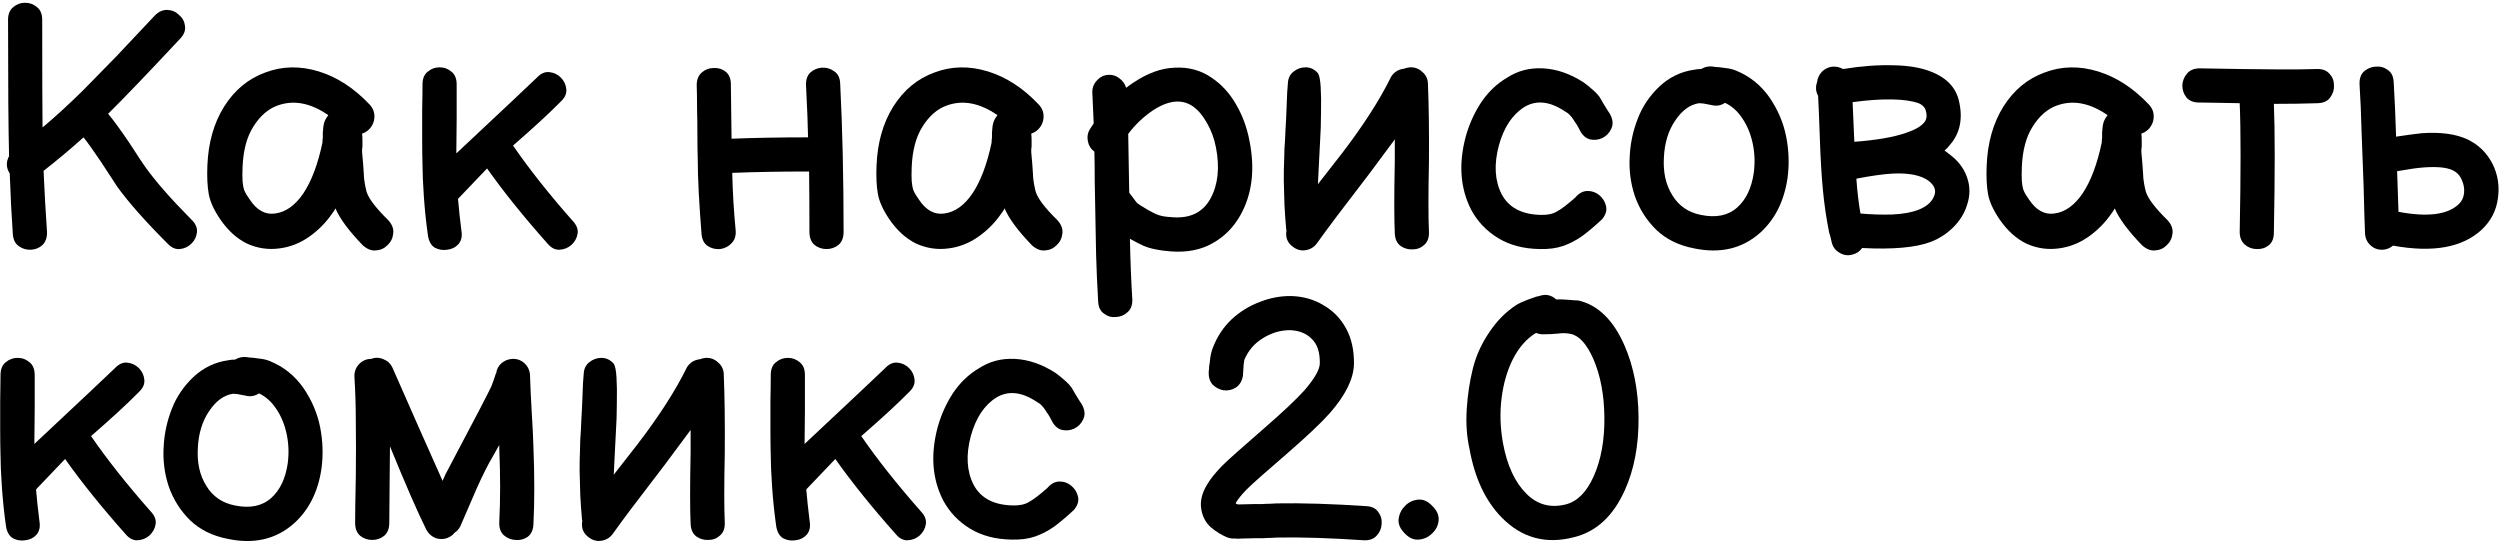
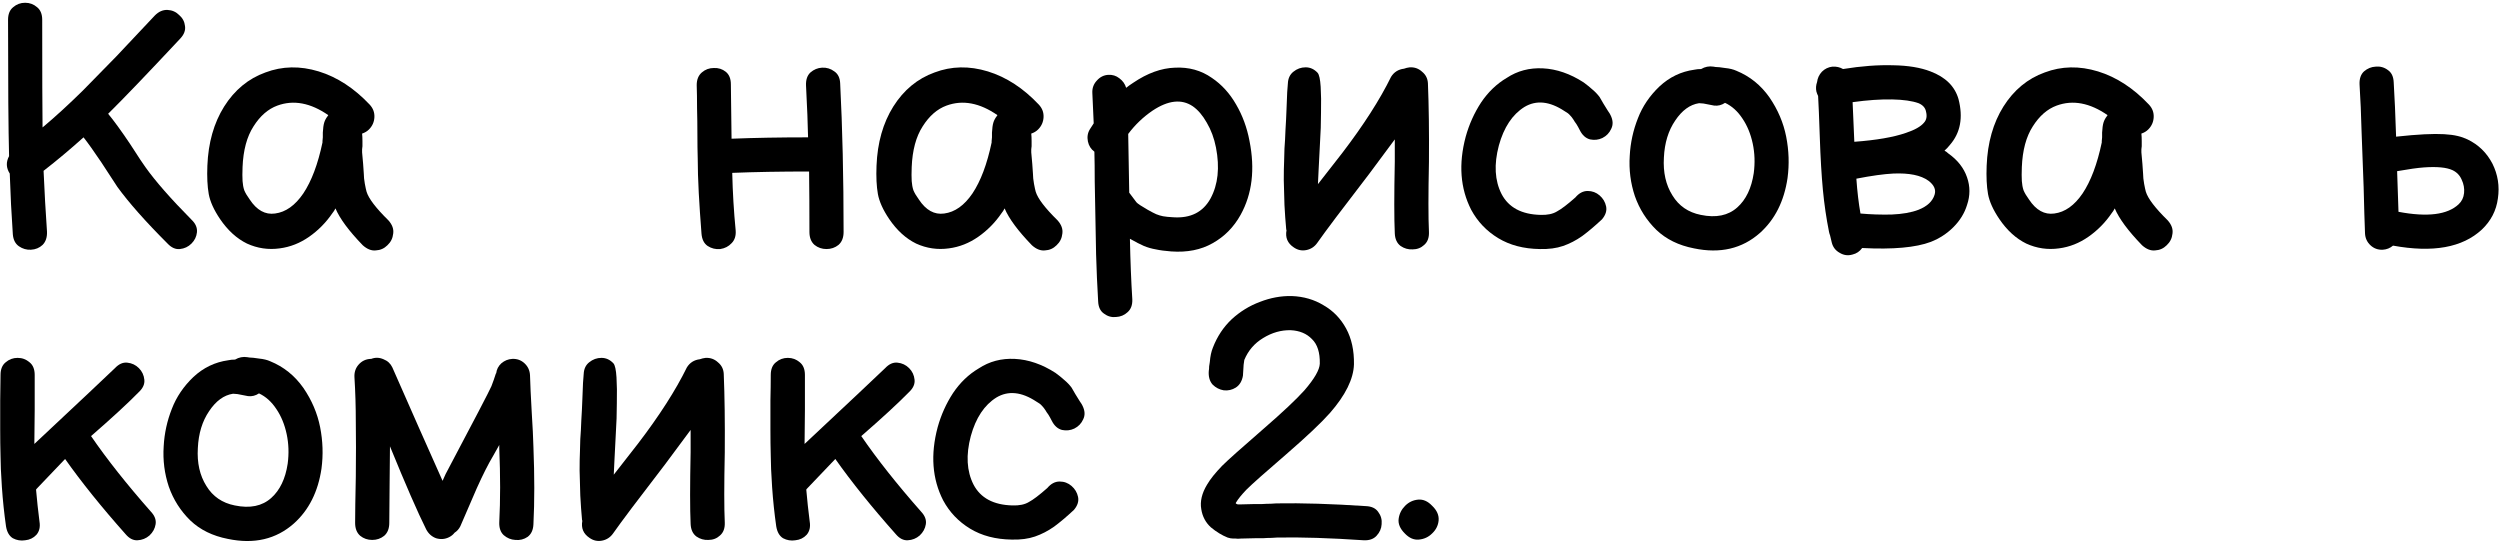
<svg xmlns="http://www.w3.org/2000/svg" width="783" height="170" viewBox="0 0 783 170" fill="none">
-   <path d="M492.974 168.251C484.202 170.533 476.677 168.5 470.401 162.153C465.266 156.946 461.878 149.743 460.238 140.542C459.382 136.691 459.096 132.554 459.382 128.132C459.667 123.639 460.309 119.395 461.307 115.401C462.306 111.407 464.018 107.627 466.443 104.061C468.867 100.424 471.756 97.535 475.108 95.395C475.679 95.039 476.356 94.718 477.141 94.433C477.925 94.076 478.639 93.791 479.28 93.577L481.099 92.935C481.67 92.792 481.991 92.721 482.062 92.721C484.059 92.008 485.842 92.364 487.411 93.791C488.267 93.719 489.515 93.755 491.156 93.898C492.725 94.04 493.794 94.112 494.365 94.112C500.499 95.538 505.313 100.245 508.808 108.233C511.661 114.795 513.123 122.284 513.194 130.7C513.265 139.401 511.839 146.997 508.915 153.487C505.277 161.618 499.964 166.539 492.974 168.251ZM490.407 157.98C494.044 157.053 496.968 154.093 499.179 149.101C501.462 143.966 502.567 137.832 502.496 130.7C502.424 123.71 501.283 117.648 499.072 112.513C497.004 107.805 494.65 105.167 492.011 104.596C490.656 104.311 489.266 104.275 487.839 104.489C486.484 104.632 484.951 104.703 483.239 104.703C482.526 104.703 481.812 104.56 481.099 104.275C481.028 104.346 480.957 104.382 480.885 104.382C478.032 106.165 475.679 108.875 473.824 112.513C472.041 116.079 470.864 120.144 470.294 124.709C469.723 129.273 469.866 133.945 470.722 138.723C472.006 145.713 474.431 150.991 477.997 154.557C481.42 158.052 485.557 159.193 490.407 157.98Z" fill="black" />
  <path d="M448.543 158.408C450.041 159.834 450.718 161.368 450.576 163.008C450.433 164.577 449.755 165.933 448.543 167.074C447.402 168.215 446.011 168.857 444.371 168.999C442.802 169.142 441.339 168.5 439.984 167.074C438.487 165.576 437.845 164.042 438.059 162.473C438.273 160.904 438.95 159.549 440.091 158.408C441.233 157.267 442.588 156.625 444.157 156.482C445.726 156.34 447.188 156.982 448.543 158.408Z" fill="black" />
  <path d="M427.163 169.214C416.607 168.501 407.55 168.216 399.989 168.358C399.775 168.358 399.205 168.394 398.278 168.465C397.422 168.465 396.495 168.501 395.496 168.572C394.498 168.572 393.677 168.572 393.036 168.572C391.181 168.644 389.719 168.679 388.649 168.679C387.936 168.751 387.401 168.751 387.045 168.679H386.296C385.725 168.679 385.119 168.572 384.477 168.358C382.694 167.645 380.946 166.575 379.235 165.149C377.594 163.651 376.596 161.761 376.239 159.479C375.811 157.054 376.418 154.486 378.058 151.776C379.056 150.064 380.626 148.103 382.765 145.892C384.477 144.18 388.828 140.293 395.817 134.231C401.737 129.096 405.98 125.102 408.548 122.249C411.686 118.611 413.291 115.83 413.362 113.904C413.434 110.409 412.613 107.842 410.902 106.201C409.261 104.49 407.05 103.562 404.269 103.42C401.273 103.348 398.385 104.169 395.603 105.88C392.893 107.521 390.932 109.803 389.719 112.727C389.648 113.013 389.576 113.512 389.505 114.225C389.362 116.436 389.291 117.577 389.291 117.648C389.006 119.36 388.257 120.608 387.045 121.393C385.903 122.106 384.655 122.391 383.3 122.249C381.945 122.035 380.768 121.429 379.77 120.43C378.843 119.36 378.45 117.934 378.593 116.151C378.664 115.794 378.7 115.33 378.7 114.76C378.771 114.118 378.843 113.654 378.914 113.369C379.056 111.586 379.377 110.088 379.877 108.876C381.232 105.381 383.193 102.421 385.761 99.996C388.4 97.571 391.36 95.753 394.64 94.54C397.921 93.256 401.238 92.65 404.59 92.722C408.298 92.864 411.615 93.827 414.539 95.61C417.535 97.322 419.888 99.747 421.6 102.885C423.312 106.023 424.132 109.767 424.061 114.118C423.918 118.683 421.422 123.746 416.572 129.31C413.862 132.376 409.297 136.691 402.878 142.255C396.245 147.96 392.073 151.669 390.361 153.381C388.863 154.95 387.793 156.269 387.152 157.339C387.08 157.41 387.045 157.517 387.045 157.66C387.187 157.803 387.401 157.91 387.686 157.981H388.435C389.434 157.981 390.86 157.945 392.715 157.874C393.357 157.874 394.177 157.874 395.175 157.874C396.245 157.803 397.208 157.767 398.064 157.767C398.991 157.696 399.562 157.66 399.775 157.66C407.692 157.517 417.035 157.803 427.805 158.516C429.588 158.587 430.872 159.193 431.656 160.335C432.512 161.476 432.869 162.76 432.726 164.186C432.655 165.541 432.12 166.754 431.121 167.823C430.194 168.822 428.875 169.286 427.163 169.214Z" fill="black" />
  <path d="M316.891 169C311.827 168.929 307.477 167.788 303.839 165.577C300.202 163.366 297.385 160.406 295.388 156.697C291.964 149.993 291.394 142.361 293.676 133.803C294.746 129.951 296.351 126.385 298.49 123.105C300.701 119.824 303.376 117.256 306.514 115.402C309.866 113.191 313.646 112.192 317.854 112.406C322.133 112.62 326.377 114.082 330.585 116.793C331.655 117.577 332.582 118.326 333.367 119.039C334.223 119.752 334.971 120.537 335.613 121.393C335.899 121.892 336.291 122.57 336.79 123.425C337.289 124.21 337.753 124.959 338.181 125.672C338.68 126.385 338.965 126.849 339.037 127.063C339.821 128.632 339.893 130.058 339.251 131.342C338.68 132.626 337.753 133.589 336.469 134.231C335.257 134.801 333.973 134.944 332.618 134.659C331.263 134.302 330.193 133.339 329.408 131.77C329.052 131.057 328.695 130.415 328.338 129.844C327.911 129.274 327.625 128.846 327.483 128.561C327.126 127.99 326.734 127.491 326.306 127.063C325.949 126.635 325.379 126.207 324.594 125.779C319.958 122.712 315.786 122.284 312.077 124.495C308.297 126.849 305.622 130.879 304.053 136.584C302.484 142.504 302.77 147.568 304.909 151.776C307.12 155.984 311.186 158.159 317.105 158.302C319.245 158.373 320.957 158.017 322.24 157.232C323.596 156.519 325.521 155.057 328.018 152.846C329.159 151.491 330.442 150.813 331.869 150.813C333.295 150.813 334.543 151.277 335.613 152.204C336.683 153.131 337.361 154.272 337.646 155.627C337.931 156.982 337.503 158.338 336.362 159.693C334.151 161.761 332.083 163.508 330.157 164.935C328.231 166.29 326.234 167.324 324.166 168.037C322.098 168.751 319.673 169.071 316.891 169Z" fill="black" />
  <path d="M280.557 167.288C273.069 158.872 266.757 151.027 261.621 143.752L252.635 153.166L252.528 153.38C252.813 156.661 253.17 159.978 253.598 163.33C253.883 165.041 253.562 166.432 252.635 167.502C251.708 168.501 250.531 169.071 249.104 169.214C247.749 169.428 246.466 169.214 245.253 168.572C244.112 167.859 243.399 166.611 243.113 164.827C242.543 160.833 242.115 156.768 241.83 152.631C241.544 148.352 241.402 145.071 241.402 142.789C241.33 140.221 241.295 137.44 241.295 134.444C241.295 131.378 241.295 128.382 241.295 125.458C241.366 122.462 241.402 119.788 241.402 117.434C241.402 115.651 241.937 114.332 243.006 113.476C244.076 112.549 245.324 112.085 246.751 112.085C248.177 112.085 249.425 112.549 250.495 113.476C251.565 114.332 252.1 115.651 252.1 117.434C252.1 119.645 252.1 123.283 252.1 128.346C252.029 133.482 251.993 137.048 251.993 139.045C266.614 125.351 275.03 117.434 277.241 115.294C278.453 114.011 279.737 113.44 281.092 113.583C282.519 113.725 283.731 114.296 284.73 115.294C285.728 116.293 286.299 117.505 286.441 118.932C286.584 120.287 286.014 121.571 284.73 122.783C281.306 126.278 276.314 130.878 269.752 136.584C274.745 143.859 280.985 151.74 288.474 160.227C289.687 161.511 290.186 162.83 289.972 164.186C289.758 165.541 289.116 166.718 288.046 167.716C286.976 168.643 285.728 169.142 284.302 169.214C282.947 169.285 281.699 168.643 280.557 167.288Z" fill="black" />
  <path d="M184.635 168.465C182.709 167.181 181.96 165.398 182.388 163.116C182.317 162.973 182.281 162.831 182.281 162.688C182.067 160.406 181.889 157.91 181.746 155.199C181.675 152.418 181.604 149.815 181.532 147.39C181.532 144.893 181.568 142.932 181.639 141.506C181.639 140.65 181.675 139.33 181.746 137.547C181.889 135.764 181.996 133.803 182.067 131.663C182.21 129.452 182.317 127.312 182.388 125.244C182.459 123.104 182.531 121.321 182.602 119.895C182.745 118.397 182.816 117.47 182.816 117.113C182.887 115.544 183.458 114.332 184.528 113.476C185.669 112.549 186.953 112.085 188.379 112.085C189.806 112.085 191.054 112.656 192.124 113.797C192.623 114.368 192.944 115.83 193.086 118.183C193.229 120.466 193.265 123.176 193.193 126.314C193.193 129.452 193.086 132.626 192.872 135.835C192.73 138.974 192.587 141.755 192.444 144.18C192.302 146.534 192.231 148.031 192.231 148.673L199.826 138.938C206.531 130.165 211.63 122.213 215.125 115.081C216.052 113.583 217.407 112.727 219.19 112.513C219.761 112.299 220.367 112.157 221.009 112.085C222.507 112.014 223.79 112.478 224.86 113.476C226.001 114.403 226.608 115.616 226.679 117.113C226.964 124.103 227.071 132.305 227 141.72C226.786 151.847 226.786 159.158 227 163.651C227.071 165.434 226.572 166.789 225.502 167.716C224.504 168.644 223.291 169.107 221.865 169.107C220.51 169.178 219.261 168.822 218.12 168.037C216.979 167.181 216.373 165.862 216.302 164.079C216.088 159.514 216.088 152.026 216.302 141.613V134.659L208.278 145.464C199.933 156.305 194.513 163.508 192.017 167.074C191.161 168.287 190.02 169.036 188.593 169.321C187.167 169.606 185.847 169.321 184.635 168.465Z" fill="black" />
  <path d="M140.646 168.251C139.362 168.893 138.007 169 136.58 168.572C135.225 168.073 134.191 167.146 133.478 165.791C130.839 160.513 127.059 151.847 122.138 139.794C122.138 141.719 122.102 145.464 122.031 151.027C121.959 156.661 121.924 160.905 121.924 163.758C121.924 165.541 121.389 166.896 120.319 167.823C119.249 168.679 118.001 169.107 116.574 169.107C115.148 169.107 113.9 168.679 112.83 167.823C111.76 166.896 111.225 165.541 111.225 163.758C111.225 160.834 111.297 156.019 111.439 149.315C111.511 142.682 111.511 136.977 111.439 132.198C111.439 127.419 111.297 122.712 111.011 118.076C110.94 116.578 111.368 115.295 112.295 114.225C113.294 113.084 114.542 112.477 116.039 112.406H116.253C117.537 111.907 118.821 111.943 120.105 112.513C121.389 113.012 122.316 113.868 122.886 115.081L131.231 134.017L138.613 150.599L139.576 148.459C148.562 131.485 153.341 122.32 153.911 120.965C154.411 119.681 154.874 118.361 155.302 117.006L155.409 116.899C155.552 115.687 156.087 114.653 157.014 113.797C158.012 112.941 159.154 112.477 160.437 112.406C161.935 112.335 163.219 112.798 164.289 113.797C165.359 114.795 165.929 116.044 166 117.541C166.072 120.252 166.25 124.103 166.535 129.095C166.821 133.589 166.999 137.226 167.07 140.008C167.427 149.066 167.427 157.125 167.07 164.186C166.999 165.969 166.393 167.288 165.252 168.144C164.11 168.929 162.827 169.25 161.4 169.107C160.045 169.036 158.833 168.536 157.763 167.609C156.764 166.682 156.301 165.327 156.372 163.544C156.729 156.626 156.729 148.923 156.372 140.436V139.366L154.446 142.789C152.949 145.286 151.237 148.673 149.311 152.953L144.176 164.828C143.748 165.684 143.142 166.361 142.357 166.86C141.929 167.431 141.359 167.895 140.646 168.251Z" fill="black" />
  <path d="M71.378 168.786C66.6 167.859 62.677 165.933 59.61 163.009C56.543 160.013 54.297 156.483 52.87 152.417C51.515 148.352 50.98 144.144 51.266 139.793C51.48 135.728 52.335 131.805 53.833 128.025C55.26 124.317 57.506 121 60.573 118.076C63.711 115.152 67.349 113.404 71.485 112.834C72.127 112.691 72.841 112.62 73.625 112.62C74.838 111.907 76.121 111.657 77.476 111.871L78.118 111.978C78.76 111.978 79.759 112.085 81.114 112.299C82.54 112.442 83.717 112.727 84.644 113.155C88.852 114.866 92.311 117.648 95.022 121.499C97.66 125.351 99.408 129.452 100.264 133.802C101.12 138.153 101.262 142.468 100.692 146.747C99.622 154.022 96.733 159.764 92.026 163.972C86.463 168.893 79.58 170.498 71.378 168.786ZM73.518 158.301C78.297 159.3 82.112 158.515 84.965 155.948C87.675 153.523 89.387 149.957 90.1 145.25C90.528 142.04 90.421 138.938 89.779 135.942C89.138 132.947 88.068 130.343 86.57 128.132C85.072 125.85 83.254 124.21 81.114 123.211C80.044 123.924 78.903 124.21 77.69 124.067C77.548 124.067 76.442 123.853 74.374 123.425C73.732 123.354 73.268 123.318 72.983 123.318C70.13 123.746 67.634 125.565 65.494 128.774C63.355 131.912 62.178 135.764 61.964 140.328C61.679 144.964 62.57 148.923 64.638 152.203C66.635 155.484 69.595 157.517 73.518 158.301Z" fill="black" />
  <path d="M39.324 167.288C31.835 158.872 25.523 151.027 20.387 143.752L11.401 153.166L11.294 153.38C11.579 156.661 11.936 159.978 12.364 163.33C12.649 165.041 12.328 166.432 11.401 167.502C10.474 168.501 9.297 169.071 7.871 169.214C6.515 169.428 5.232 169.214 4.019 168.572C2.878 167.859 2.165 166.611 1.879 164.827C1.309 160.833 0.881 156.768 0.596 152.631C0.31 148.352 0.168 145.071 0.168 142.789C0.096 140.221 0.061 137.44 0.061 134.444C0.061 131.378 0.061 128.382 0.061 125.458C0.132 122.462 0.168 119.788 0.168 117.434C0.168 115.651 0.703 114.332 1.773 113.476C2.842 112.549 4.09 112.085 5.517 112.085C6.943 112.085 8.191 112.549 9.261 113.476C10.331 114.332 10.866 115.651 10.866 117.434C10.866 119.645 10.866 123.283 10.866 128.346C10.795 133.482 10.759 137.048 10.759 139.045C25.38 125.351 33.796 117.434 36.007 115.294C37.219 114.011 38.503 113.44 39.858 113.583C41.285 113.725 42.497 114.296 43.496 115.294C44.494 116.293 45.065 117.505 45.208 118.932C45.35 120.287 44.78 121.571 43.496 122.783C40.072 126.278 35.08 130.878 28.518 136.584C33.511 143.859 39.751 151.74 47.24 160.227C48.453 161.511 48.952 162.83 48.738 164.186C48.524 165.541 47.882 166.718 46.812 167.716C45.742 168.643 44.494 169.142 43.068 169.214C41.713 169.285 40.465 168.643 39.324 167.288Z" fill="black" />
-   <path d="M746.285 78.214C744.788 78.285 743.504 77.822 742.434 76.823C741.364 75.825 740.794 74.577 740.722 73.079C740.58 69.513 740.437 64.699 740.294 58.636C740.08 52.574 739.866 46.833 739.652 41.412C739.51 35.92 739.296 30.928 739.011 26.434C738.939 24.651 739.403 23.296 740.401 22.369C741.471 21.442 742.684 20.943 744.039 20.871C745.465 20.729 746.749 21.085 747.89 21.941C749.031 22.726 749.637 24.01 749.709 25.793C749.994 30.428 750.244 36.099 750.458 42.803C753.739 42.304 756.377 41.947 758.374 41.733C764.365 41.305 769.18 41.947 772.817 43.659C776.241 45.299 778.844 47.831 780.627 51.255C782.339 54.678 782.909 58.315 782.339 62.167C781.839 65.947 780.163 69.192 777.31 71.902C771.248 77.537 761.976 79.213 749.495 76.93C748.568 77.715 747.498 78.143 746.285 78.214ZM751.207 66.339C760.264 68.051 766.541 67.266 770.036 63.986C771.034 63.058 771.605 61.882 771.747 60.455C771.89 59.029 771.64 57.638 770.998 56.283C770.428 54.928 769.465 53.929 768.11 53.287C766.255 52.431 763.296 52.146 759.23 52.431C757.233 52.574 754.416 52.966 750.779 53.608C750.993 60.669 751.135 64.913 751.207 66.339Z" fill="black" />
-   <path d="M712.175 72.865C712.175 74.648 711.64 75.968 710.57 76.823C709.5 77.679 708.252 78.072 706.825 78C705.399 78 704.151 77.537 703.081 76.609C702.011 75.682 701.476 74.363 701.476 72.651C701.833 54.107 701.833 40.663 701.476 32.319C700.335 32.319 698.338 32.283 695.485 32.212C692.561 32.14 690.314 32.105 688.745 32.105C686.962 32.105 685.643 31.57 684.787 30.5C683.931 29.43 683.503 28.182 683.503 26.755C683.574 25.329 684.074 24.081 685.001 23.011C685.928 21.941 687.248 21.406 688.959 21.406C707.931 21.763 720.127 21.834 725.547 21.62C727.33 21.549 728.686 22.048 729.613 23.118C730.54 24.116 731.004 25.329 731.004 26.755C731.075 28.11 730.683 29.359 729.827 30.5C729.042 31.641 727.758 32.247 725.975 32.319C721.839 32.461 717.238 32.532 712.175 32.532C712.531 41.02 712.531 54.464 712.175 72.865Z" fill="black" />
+   <path d="M746.285 78.214C744.788 78.285 743.504 77.822 742.434 76.823C741.364 75.825 740.794 74.577 740.722 73.079C740.58 69.513 740.437 64.699 740.294 58.636C740.08 52.574 739.866 46.833 739.652 41.412C739.51 35.92 739.296 30.928 739.011 26.434C738.939 24.651 739.403 23.296 740.401 22.369C741.471 21.442 742.684 20.943 744.039 20.871C745.465 20.729 746.749 21.085 747.89 21.941C749.031 22.726 749.637 24.01 749.709 25.793C749.994 30.428 750.244 36.099 750.458 42.803C764.365 41.305 769.18 41.947 772.817 43.659C776.241 45.299 778.844 47.831 780.627 51.255C782.339 54.678 782.909 58.315 782.339 62.167C781.839 65.947 780.163 69.192 777.31 71.902C771.248 77.537 761.976 79.213 749.495 76.93C748.568 77.715 747.498 78.143 746.285 78.214ZM751.207 66.339C760.264 68.051 766.541 67.266 770.036 63.986C771.034 63.058 771.605 61.882 771.747 60.455C771.89 59.029 771.64 57.638 770.998 56.283C770.428 54.928 769.465 53.929 768.11 53.287C766.255 52.431 763.296 52.146 759.23 52.431C757.233 52.574 754.416 52.966 750.779 53.608C750.993 60.669 751.135 64.913 751.207 66.339Z" fill="black" />
  <path d="M644.902 77.786C641.335 78.285 637.912 77.786 634.631 76.288C631.422 74.719 628.604 72.152 626.18 68.586C624.254 65.733 623.077 63.13 622.649 60.776C622.221 58.351 622.079 55.391 622.221 51.896C622.507 44.693 624.254 38.523 627.463 33.388C630.744 28.182 635.059 24.616 640.408 22.69C645.686 20.693 651.249 20.586 657.098 22.369C662.875 24.152 668.188 27.611 673.038 32.746C674.108 33.888 674.607 35.207 674.536 36.705C674.464 38.203 673.894 39.486 672.824 40.556C672.253 41.127 671.54 41.555 670.684 41.84C670.756 42.482 670.791 43.266 670.791 44.194C670.791 44.764 670.791 45.299 670.791 45.798C670.72 46.369 670.684 46.69 670.684 46.761V47.724C670.756 48.794 670.863 50.006 671.005 51.361C671.077 52.788 671.148 53.822 671.219 54.464C671.219 55.32 671.326 56.354 671.54 57.566C671.754 58.708 671.933 59.528 672.075 60.027C672.717 62.167 674.999 65.162 678.922 69.013C680.135 70.369 680.634 71.759 680.42 73.186C680.277 74.612 679.671 75.825 678.601 76.823C677.603 77.822 676.39 78.357 674.964 78.428C673.609 78.571 672.254 78.036 670.898 76.823C666.548 72.33 663.695 68.479 662.34 65.269C662.054 65.84 661.734 66.339 661.377 66.767C659.38 69.691 656.955 72.152 654.102 74.149C651.249 76.146 648.182 77.358 644.902 77.786ZM643.404 66.874C646.756 66.446 649.716 64.342 652.283 60.562C654.851 56.711 656.848 51.397 658.274 44.621V44.194C658.274 43.908 658.31 43.516 658.381 43.017C658.381 42.517 658.381 42.018 658.381 41.519C658.453 40.164 658.595 39.13 658.809 38.416C659.023 37.703 659.38 37.026 659.879 36.384C659.95 36.241 660.022 36.134 660.093 36.063C654.53 32.211 649.217 31.213 644.153 33.067C641.228 34.137 638.732 36.312 636.664 39.593C634.596 42.803 633.454 47.046 633.24 52.324C633.169 54.107 633.169 55.569 633.24 56.711C633.312 57.78 633.49 58.743 633.775 59.599C634.132 60.455 634.703 61.418 635.487 62.488C637.698 65.84 640.337 67.302 643.404 66.874Z" fill="black" />
  <path d="M580.237 79.711C578.811 80.139 577.456 79.961 576.172 79.176C574.888 78.463 574.068 77.393 573.711 75.967C573.497 75.182 573.319 74.433 573.176 73.72C573.034 73.363 572.927 73.007 572.855 72.65C571.999 68.371 571.358 63.985 570.93 59.491C570.502 54.927 570.181 49.471 569.967 43.123C569.753 36.775 569.575 32.425 569.432 30.071C569.218 29.643 569.04 29.18 568.897 28.68C568.683 27.682 568.754 26.683 569.111 25.685C569.254 24.472 569.753 23.402 570.609 22.475C571.536 21.548 572.641 21.013 573.925 20.87C575.138 20.799 576.243 21.049 577.242 21.619C582.947 20.692 588.19 20.3 592.968 20.443C597.604 20.514 601.491 21.156 604.629 22.368C609.336 24.151 612.261 27.04 613.402 31.034C614.9 36.811 614.008 41.59 610.727 45.37C610.228 46.011 609.657 46.618 609.016 47.188C609.443 47.402 609.836 47.688 610.192 48.044C613.117 50.112 615.078 52.609 616.076 55.533C617.075 58.386 617.075 61.274 616.076 64.199C615.292 66.766 613.865 69.084 611.797 71.153C609.8 73.15 607.446 74.683 604.736 75.753C600.029 77.536 592.861 78.178 583.233 77.678C582.448 78.748 581.45 79.426 580.237 79.711ZM582.698 66.873C585.836 67.158 589.081 67.265 592.433 67.194C595.857 67.051 598.674 66.552 600.885 65.696C603.595 64.626 605.271 63.057 605.913 60.989C606.412 59.42 605.77 57.958 603.987 56.603C601.634 54.891 597.961 54.142 592.968 54.356C590.044 54.499 586.193 55.034 581.414 55.961C581.699 60.026 582.127 63.664 582.698 66.873ZM580.772 44.407C587.619 43.907 593.004 42.98 596.926 41.625C599.708 40.698 601.598 39.628 602.597 38.416C603.381 37.56 603.595 36.419 603.238 34.992C603.025 33.78 602.24 32.888 600.885 32.318C598.888 31.605 596.142 31.212 592.647 31.141C589.01 31.07 584.873 31.355 580.237 31.997C580.38 35.135 580.558 39.272 580.772 44.407Z" fill="black" />
  <path d="M530.548 77.786C525.769 76.859 521.847 74.933 518.78 72.009C515.713 69.013 513.466 65.483 512.04 61.417C510.685 57.352 510.15 53.144 510.435 48.794C510.649 44.728 511.505 40.805 513.003 37.025C514.429 33.317 516.676 30 519.743 27.076C522.881 24.152 526.518 22.404 530.655 21.834C531.297 21.691 532.01 21.62 532.794 21.62C534.007 20.907 535.291 20.657 536.646 20.871L537.288 20.978C537.93 20.978 538.928 21.085 540.283 21.299C541.71 21.442 542.886 21.727 543.814 22.155C548.022 23.866 551.481 26.648 554.191 30.499C556.83 34.351 558.577 38.452 559.433 42.802C560.289 47.153 560.432 51.468 559.861 55.747C558.791 63.022 555.903 68.764 551.196 72.972C545.632 77.893 538.75 79.498 530.548 77.786ZM532.687 67.302C537.466 68.3 541.282 67.516 544.135 64.948C546.845 62.523 548.557 58.957 549.27 54.25C549.698 51.04 549.591 47.938 548.949 44.942C548.307 41.947 547.237 39.343 545.739 37.132C544.242 34.85 542.423 33.21 540.283 32.211C539.213 32.924 538.072 33.21 536.86 33.067C536.717 33.067 535.612 32.853 533.543 32.425C532.901 32.354 532.438 32.318 532.153 32.318C529.3 32.746 526.803 34.565 524.664 37.774C522.524 40.912 521.347 44.764 521.133 49.328C520.848 53.964 521.74 57.923 523.808 61.203C525.805 64.484 528.765 66.517 532.687 67.302Z" fill="black" />
  <path d="M482.276 78C477.212 77.929 472.862 76.788 469.224 74.577C465.587 72.366 462.77 69.406 460.772 65.697C457.349 58.993 456.778 51.361 459.061 42.803C460.131 38.951 461.735 35.385 463.875 32.105C466.086 28.824 468.761 26.256 471.899 24.402C475.251 22.191 479.031 21.192 483.239 21.406C487.518 21.62 491.762 23.082 495.97 25.793C497.04 26.577 497.967 27.326 498.751 28.039C499.607 28.752 500.356 29.537 500.998 30.393C501.283 30.892 501.676 31.57 502.175 32.425C502.674 33.21 503.138 33.959 503.566 34.672C504.065 35.385 504.35 35.849 504.422 36.063C505.206 37.632 505.277 39.058 504.635 40.342C504.065 41.626 503.138 42.589 501.854 43.231C500.641 43.801 499.358 43.944 498.003 43.659C496.647 43.302 495.578 42.339 494.793 40.77C494.436 40.057 494.08 39.415 493.723 38.844C493.295 38.274 493.01 37.846 492.867 37.561C492.511 36.99 492.118 36.491 491.691 36.063C491.334 35.635 490.763 35.207 489.979 34.779C485.343 31.712 481.171 31.284 477.462 33.495C473.682 35.849 471.007 39.879 469.438 45.584C467.869 51.504 468.154 56.568 470.294 60.776C472.505 64.984 476.57 67.159 482.49 67.302C484.63 67.373 486.341 67.017 487.625 66.232C488.98 65.519 490.906 64.057 493.402 61.846C494.543 60.491 495.827 59.813 497.254 59.813C498.68 59.813 499.928 60.277 500.998 61.204C502.068 62.131 502.745 63.272 503.031 64.627C503.316 65.982 502.888 67.338 501.747 68.693C499.536 70.761 497.468 72.508 495.542 73.935C493.616 75.29 491.619 76.324 489.551 77.037C487.483 77.751 485.058 78.072 482.276 78Z" fill="black" />
  <path d="M405.182 77.465C403.257 76.181 402.508 74.398 402.936 72.116C402.864 71.973 402.829 71.831 402.829 71.688C402.615 69.406 402.436 66.91 402.294 64.199C402.222 61.418 402.151 58.815 402.08 56.39C402.08 53.893 402.115 51.932 402.187 50.505C402.187 49.65 402.222 48.33 402.294 46.547C402.436 44.764 402.543 42.803 402.615 40.663C402.757 38.452 402.864 36.312 402.936 34.244C403.007 32.105 403.078 30.321 403.15 28.895C403.292 27.397 403.364 26.47 403.364 26.113C403.435 24.544 404.006 23.332 405.075 22.476C406.216 21.549 407.5 21.085 408.927 21.085C410.353 21.085 411.601 21.656 412.671 22.797C413.17 23.368 413.491 24.83 413.634 27.183C413.777 29.466 413.812 32.176 413.741 35.314C413.741 38.452 413.634 41.626 413.42 44.835C413.277 47.974 413.135 50.755 412.992 53.18C412.849 55.534 412.778 57.032 412.778 57.673L420.374 47.938C427.078 39.165 432.178 31.213 435.672 24.081C436.6 22.583 437.955 21.727 439.738 21.513C440.308 21.299 440.915 21.157 441.556 21.085C443.054 21.014 444.338 21.477 445.408 22.476C446.549 23.403 447.155 24.616 447.227 26.113C447.512 33.103 447.619 41.305 447.548 50.719C447.334 60.847 447.334 68.158 447.548 72.651C447.619 74.434 447.12 75.789 446.05 76.716C445.051 77.644 443.839 78.107 442.412 78.107C441.057 78.178 439.809 77.822 438.668 77.037C437.527 76.181 436.921 74.862 436.849 73.079C436.635 68.514 436.635 61.026 436.849 50.612V43.659L428.826 54.464C420.481 65.305 415.06 72.508 412.564 76.074C411.708 77.287 410.567 78.036 409.141 78.321C407.714 78.606 406.395 78.321 405.182 77.465Z" fill="black" />
  <path d="M343.94 94.368C343.654 89.518 343.44 84.633 343.298 79.711C343.226 76.074 343.155 72.258 343.084 68.264C343.012 64.27 342.941 60.455 342.87 56.817C342.87 53.18 342.834 50.077 342.763 47.51C341.693 46.725 341.015 45.655 340.73 44.3C340.445 42.874 340.659 41.59 341.372 40.449L342.549 38.63C342.406 35.278 342.264 32.104 342.121 29.108C342.05 27.611 342.513 26.327 343.512 25.257C344.51 24.116 345.723 23.51 347.149 23.438C348.433 23.367 349.574 23.724 350.573 24.508C351.642 25.293 352.356 26.291 352.712 27.504C353.425 26.933 354.174 26.398 354.959 25.899C359.381 22.904 363.732 21.334 368.011 21.192C372.361 20.978 376.213 22.048 379.565 24.401C382.632 26.47 385.164 29.251 387.161 32.746C389.158 36.169 390.549 39.949 391.333 44.086C393.116 53.001 392.189 60.74 388.552 67.301C386.412 71.153 383.488 74.113 379.779 76.181C376.141 78.249 371.827 79.105 366.834 78.749C364.908 78.606 363.304 78.392 362.02 78.107C360.736 77.893 359.488 77.536 358.275 77.037C357.134 76.538 355.743 75.824 354.103 74.897L353.889 74.79C354.032 81.78 354.281 88.092 354.638 93.726C354.709 95.509 354.21 96.864 353.14 97.791C352.142 98.719 350.929 99.218 349.503 99.289C348.148 99.432 346.9 99.075 345.758 98.219C344.617 97.435 344.011 96.151 343.94 94.368ZM367.476 68.05C372.896 68.407 376.783 66.445 379.137 62.166C381.491 57.816 382.061 52.502 380.849 46.226C380.278 43.302 379.315 40.698 377.96 38.416C376.676 36.134 375.214 34.422 373.574 33.281C370.079 30.927 365.871 31.391 360.95 34.672C358.026 36.669 355.494 39.094 353.354 41.947L353.675 60.347C355.102 62.273 355.85 63.272 355.922 63.343C356.278 63.771 357.455 64.555 359.452 65.697C360.593 66.338 361.485 66.802 362.127 67.087C362.84 67.373 363.553 67.587 364.266 67.729C365.051 67.872 366.121 67.979 367.476 68.05Z" fill="black" />
  <path d="M297.207 77.786C293.641 78.285 290.218 77.786 286.937 76.288C283.728 74.719 280.91 72.152 278.485 68.586C276.56 65.733 275.383 63.13 274.955 60.776C274.527 58.351 274.384 55.391 274.527 51.896C274.812 44.693 276.56 38.523 279.769 33.388C283.05 28.182 287.365 24.616 292.714 22.69C297.992 20.693 303.555 20.586 309.404 22.369C315.181 24.152 320.494 27.611 325.344 32.746C326.414 33.888 326.913 35.207 326.842 36.705C326.77 38.203 326.2 39.486 325.13 40.556C324.559 41.127 323.846 41.555 322.99 41.84C323.062 42.482 323.097 43.266 323.097 44.194C323.097 44.764 323.097 45.299 323.097 45.798C323.026 46.369 322.99 46.69 322.99 46.761V47.724C323.062 48.794 323.169 50.006 323.311 51.361C323.383 52.788 323.454 53.822 323.525 54.464C323.525 55.32 323.632 56.354 323.846 57.566C324.06 58.708 324.238 59.528 324.381 60.027C325.023 62.167 327.305 65.162 331.228 69.013C332.44 70.369 332.94 71.759 332.726 73.186C332.583 74.612 331.977 75.825 330.907 76.823C329.909 77.822 328.696 78.357 327.27 78.428C325.915 78.571 324.559 78.036 323.204 76.823C318.854 72.33 316.001 68.479 314.646 65.269C314.36 65.84 314.039 66.339 313.683 66.767C311.686 69.691 309.261 72.152 306.408 74.149C303.555 76.146 300.488 77.358 297.207 77.786ZM295.71 66.874C299.062 66.446 302.022 64.342 304.589 60.562C307.157 56.711 309.154 51.397 310.58 44.621V44.194C310.58 43.908 310.616 43.516 310.687 43.017C310.687 42.517 310.687 42.018 310.687 41.519C310.759 40.164 310.901 39.13 311.115 38.416C311.329 37.703 311.686 37.026 312.185 36.384C312.256 36.241 312.328 36.134 312.399 36.063C306.836 32.211 301.522 31.213 296.459 33.067C293.534 34.137 291.038 36.312 288.97 39.593C286.901 42.803 285.76 47.046 285.546 52.324C285.475 54.107 285.475 55.569 285.546 56.711C285.618 57.78 285.796 58.743 286.081 59.599C286.438 60.455 287.008 61.418 287.793 62.488C290.004 65.84 292.643 67.302 295.71 66.874Z" fill="black" />
  <path d="M219.708 73.186C219.352 68.621 219.066 64.377 218.852 60.455C218.638 56.318 218.531 52.752 218.531 49.756C218.46 47.403 218.424 44.835 218.424 42.053C218.424 39.272 218.389 36.526 218.317 33.816C218.317 31.106 218.282 28.716 218.21 26.648C218.21 24.936 218.745 23.617 219.815 22.69C220.885 21.762 222.133 21.299 223.56 21.299C224.986 21.227 226.234 21.62 227.304 22.476C228.374 23.331 228.909 24.651 228.909 26.434L229.123 43.444C236.326 43.159 244.314 43.016 253.087 43.016C253.016 39.022 252.802 33.602 252.445 26.755C252.374 24.972 252.837 23.617 253.836 22.69C254.906 21.762 256.118 21.263 257.473 21.192C258.9 21.12 260.183 21.513 261.325 22.369C262.466 23.153 263.072 24.401 263.143 26.113C263.856 40.092 264.213 55.605 264.213 72.651C264.213 74.434 263.678 75.789 262.608 76.716C261.538 77.572 260.29 78 258.864 78C257.438 78 256.189 77.572 255.12 76.716C254.05 75.789 253.515 74.434 253.515 72.651C253.515 65.59 253.479 59.278 253.408 53.715C244.493 53.715 236.469 53.857 229.337 54.142C229.479 60.276 229.836 66.267 230.406 72.116C230.549 73.827 230.121 75.183 229.123 76.181C228.196 77.18 227.019 77.786 225.592 78C224.166 78.142 222.846 77.821 221.634 77.037C220.493 76.252 219.851 74.969 219.708 73.186Z" fill="black" />
-   <path d="M171.485 76.288C163.996 67.872 157.684 60.027 152.549 52.752L143.562 62.166L143.455 62.38C143.741 65.661 144.097 68.978 144.525 72.33C144.81 74.041 144.49 75.432 143.562 76.502C142.635 77.501 141.458 78.071 140.032 78.214C138.677 78.428 137.393 78.214 136.181 77.572C135.039 76.859 134.326 75.611 134.041 73.828C133.47 69.834 133.042 65.768 132.757 61.632C132.472 57.352 132.329 54.071 132.329 51.789C132.258 49.221 132.222 46.44 132.222 43.444C132.222 40.377 132.222 37.382 132.222 34.458C132.293 31.462 132.329 28.788 132.329 26.434C132.329 24.651 132.864 23.332 133.934 22.476C135.004 21.549 136.252 21.085 137.678 21.085C139.105 21.085 140.353 21.549 141.423 22.476C142.493 23.332 143.027 24.651 143.027 26.434C143.027 28.645 143.027 32.282 143.027 37.346C142.956 42.481 142.92 46.048 142.92 48.045C157.541 34.351 165.957 26.434 168.168 24.294C169.381 23.011 170.665 22.44 172.02 22.583C173.446 22.725 174.659 23.296 175.657 24.294C176.656 25.293 177.226 26.505 177.369 27.932C177.512 29.287 176.941 30.571 175.657 31.783C172.234 35.278 167.241 39.878 160.68 45.584C165.672 52.859 171.913 60.74 179.402 69.227C180.614 70.511 181.113 71.831 180.899 73.186C180.685 74.541 180.043 75.718 178.974 76.716C177.904 77.643 176.656 78.142 175.229 78.214C173.874 78.285 172.626 77.643 171.485 76.288Z" fill="black" />
  <path d="M87.63 77.786C84.064 78.285 80.64 77.786 77.359 76.288C74.15 74.719 71.333 72.152 68.908 68.586C66.982 65.733 65.805 63.13 65.377 60.776C64.949 58.351 64.807 55.391 64.949 51.896C65.234 44.693 66.982 38.523 70.191 33.388C73.472 28.182 77.787 24.616 83.136 22.69C88.414 20.693 93.977 20.586 99.826 22.369C105.603 24.152 110.916 27.611 115.766 32.746C116.836 33.888 117.335 35.207 117.264 36.705C117.193 38.203 116.622 39.486 115.552 40.556C114.982 41.127 114.268 41.555 113.412 41.84C113.484 42.482 113.519 43.266 113.519 44.194C113.519 44.764 113.519 45.299 113.519 45.798C113.448 46.369 113.412 46.69 113.412 46.761V47.724C113.484 48.794 113.591 50.006 113.733 51.361C113.805 52.788 113.876 53.822 113.947 54.464C113.947 55.32 114.054 56.354 114.268 57.566C114.482 58.708 114.661 59.528 114.803 60.027C115.445 62.167 117.727 65.162 121.65 69.013C122.863 70.369 123.362 71.759 123.148 73.186C123.005 74.612 122.399 75.825 121.329 76.823C120.331 77.822 119.118 78.357 117.692 78.428C116.337 78.571 114.982 78.036 113.626 76.823C109.276 72.33 106.423 68.479 105.068 65.269C104.783 65.84 104.462 66.339 104.105 66.767C102.108 69.691 99.683 72.152 96.83 74.149C93.977 76.146 90.91 77.358 87.63 77.786ZM86.132 66.874C89.484 66.446 92.444 64.342 95.011 60.562C97.579 56.711 99.576 51.397 101.002 44.621V44.194C101.002 43.908 101.038 43.516 101.109 43.017C101.109 42.517 101.109 42.018 101.109 41.519C101.181 40.164 101.323 39.13 101.537 38.416C101.751 37.703 102.108 37.026 102.607 36.384C102.679 36.241 102.75 36.134 102.821 36.063C97.258 32.211 91.945 31.213 86.881 33.067C83.957 34.137 81.46 36.312 79.392 39.593C77.324 42.803 76.182 47.046 75.969 52.324C75.897 54.107 75.897 55.569 75.969 56.711C76.04 57.78 76.218 58.743 76.503 59.599C76.86 60.455 77.431 61.418 78.215 62.488C80.426 65.84 83.065 67.302 86.132 66.874Z" fill="black" />
  <path d="M52.483 76.288C45.564 69.37 40.322 63.45 36.756 58.529L31.728 50.826C29.374 47.331 27.52 44.728 26.165 43.017C21.957 46.797 17.784 50.291 13.648 53.501C13.933 60.062 14.29 66.41 14.718 72.544C14.789 74.327 14.325 75.718 13.327 76.716C12.328 77.643 11.116 78.142 9.689 78.214C8.334 78.285 7.086 77.928 5.945 77.144C4.804 76.359 4.162 75.111 4.019 73.4C3.591 67.266 3.27 60.918 3.056 54.357C1.915 52.574 1.844 50.755 2.843 48.901C2.629 40.77 2.522 26.541 2.522 6.214C2.522 4.431 3.056 3.112 4.126 2.256C5.196 1.329 6.444 0.865 7.871 0.865C9.297 0.865 10.545 1.329 11.615 2.256C12.685 3.112 13.22 4.431 13.22 6.214C13.22 22.975 13.255 34.208 13.327 39.914C17.25 36.633 21.457 32.782 25.951 28.36L36.435 17.662L48.524 4.824C49.737 3.611 51.056 3.041 52.483 3.112C53.909 3.183 55.121 3.718 56.12 4.717C57.19 5.644 57.796 6.785 57.939 8.14C58.153 9.495 57.653 10.815 56.441 12.098C46.099 23.153 38.575 30.999 33.867 35.635C35.651 37.774 37.933 40.913 40.714 45.049C43.425 49.257 45.029 51.682 45.529 52.324C48.667 56.746 53.481 62.238 59.971 68.799C61.255 70.012 61.826 71.331 61.683 72.758C61.54 74.113 60.97 75.29 59.971 76.288C58.973 77.287 57.76 77.857 56.334 78C54.979 78.142 53.695 77.572 52.483 76.288Z" fill="black" />
</svg>